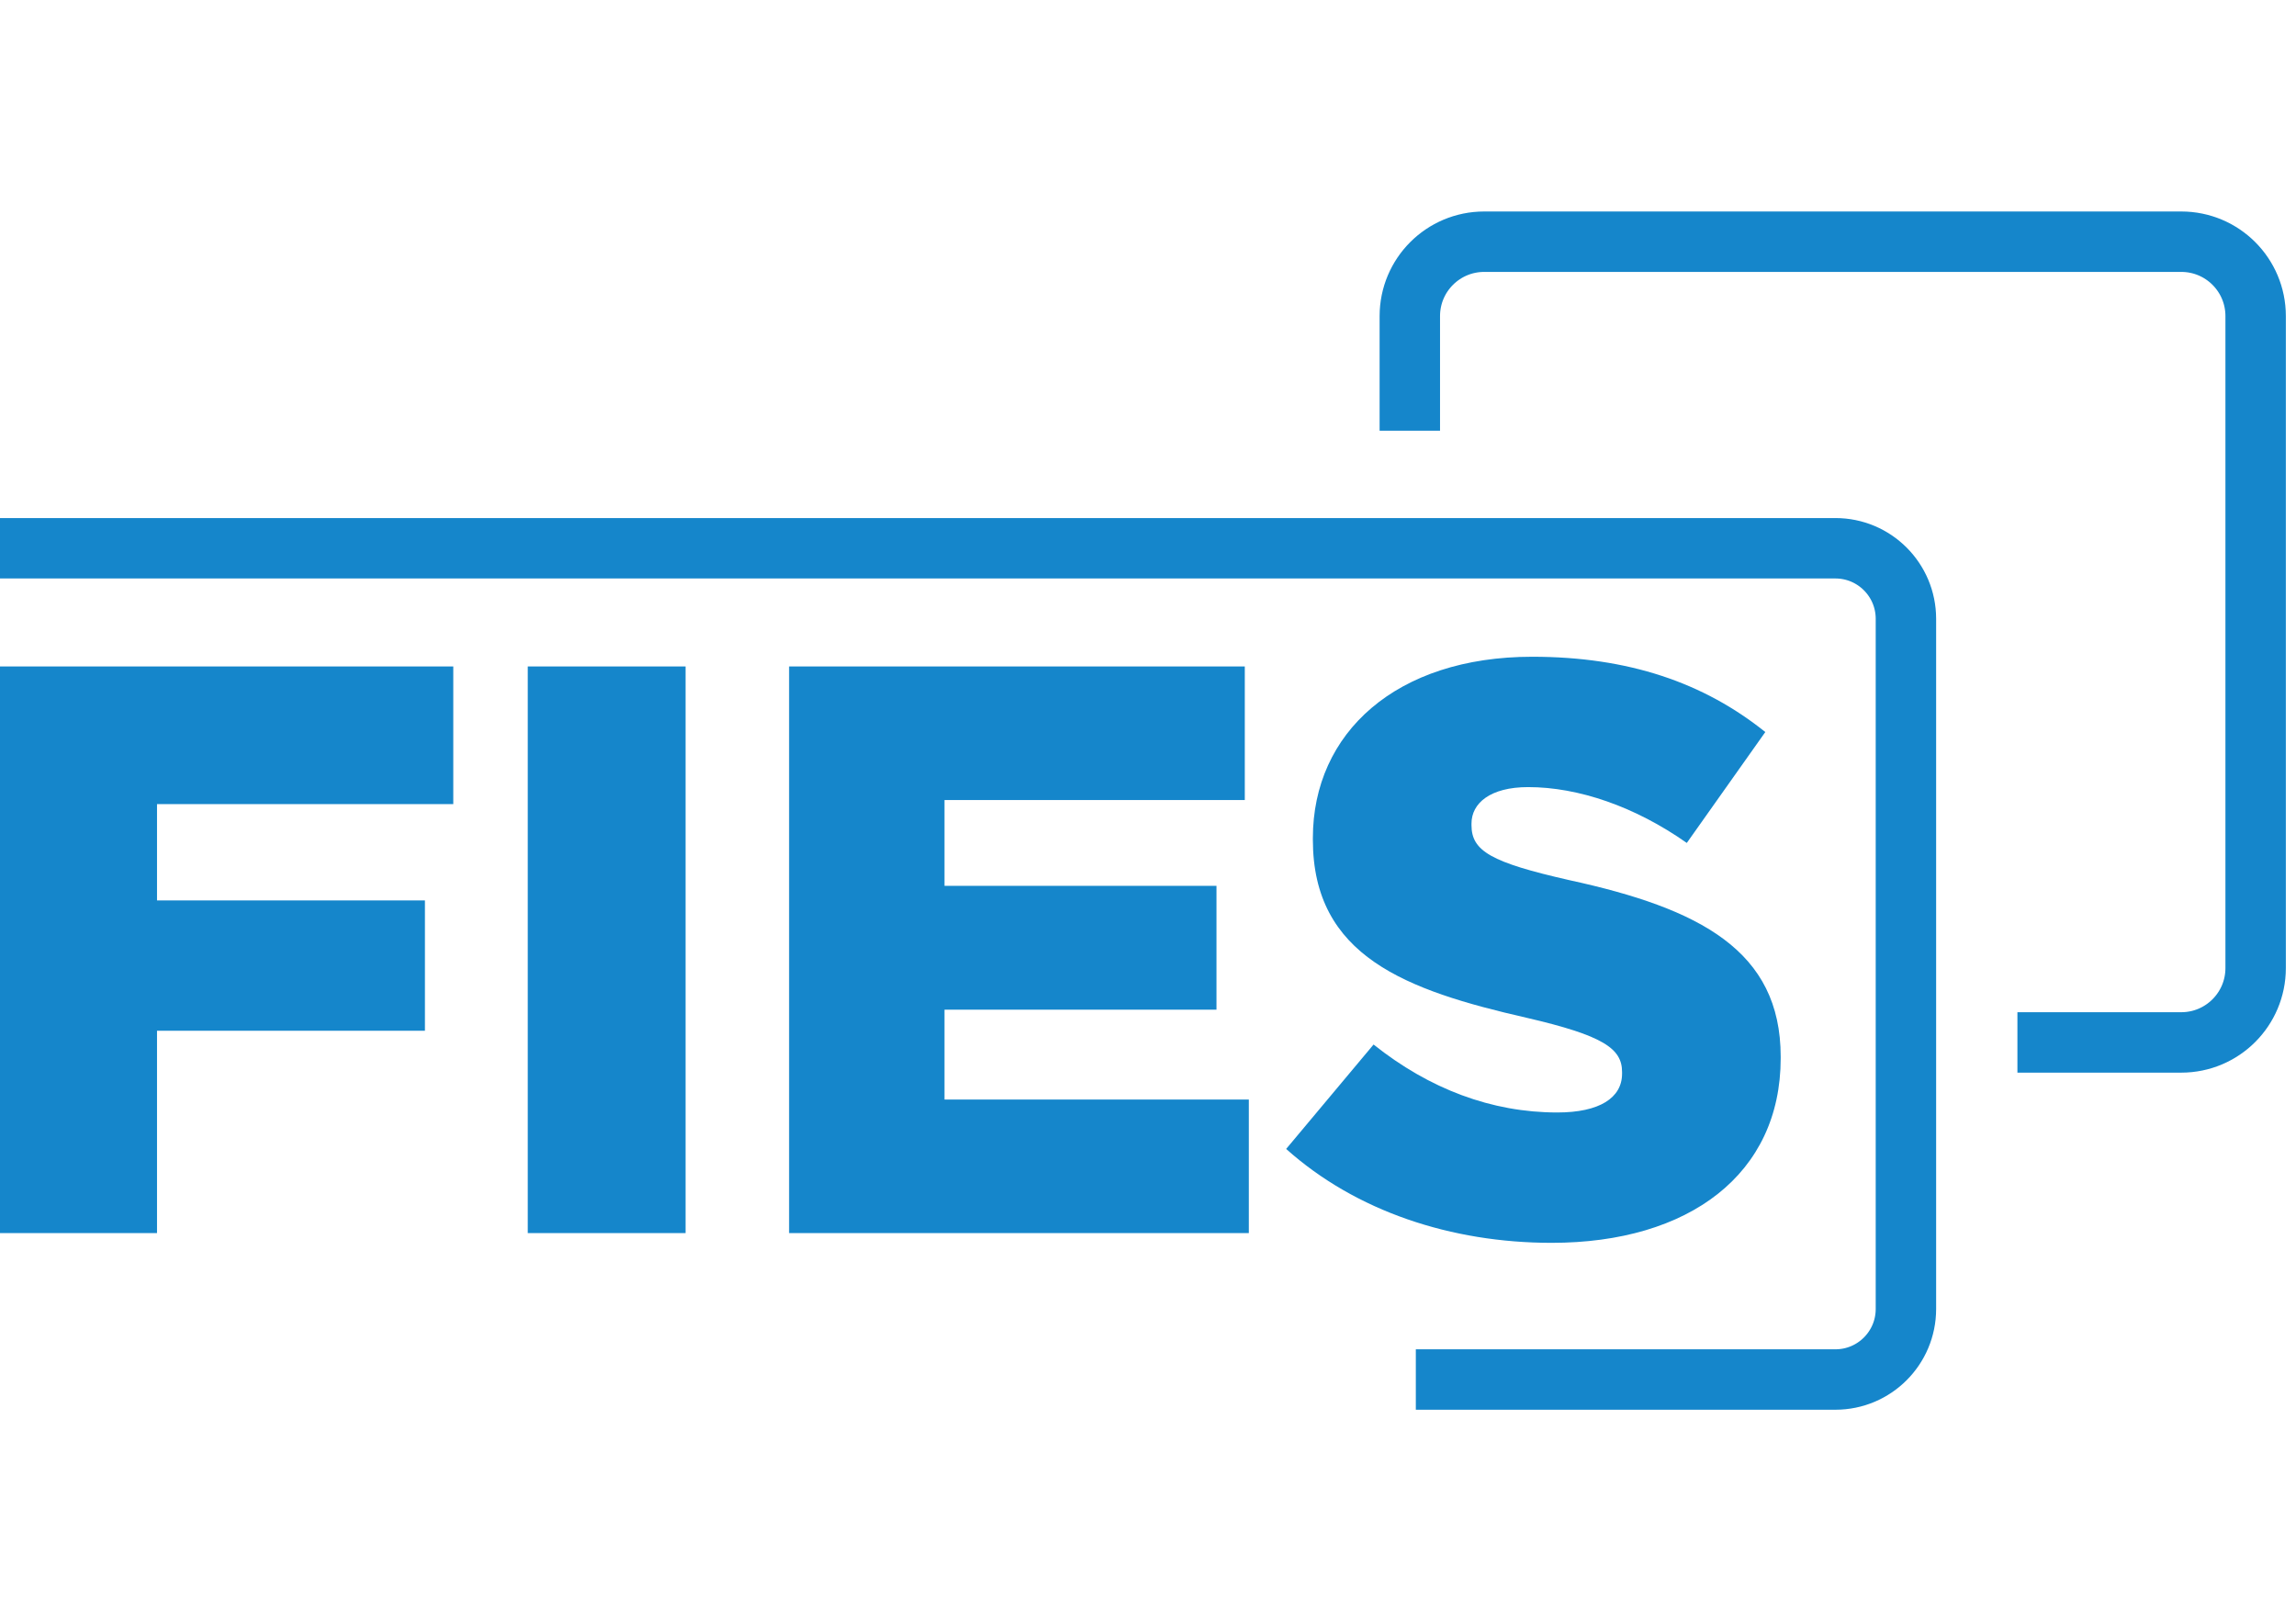
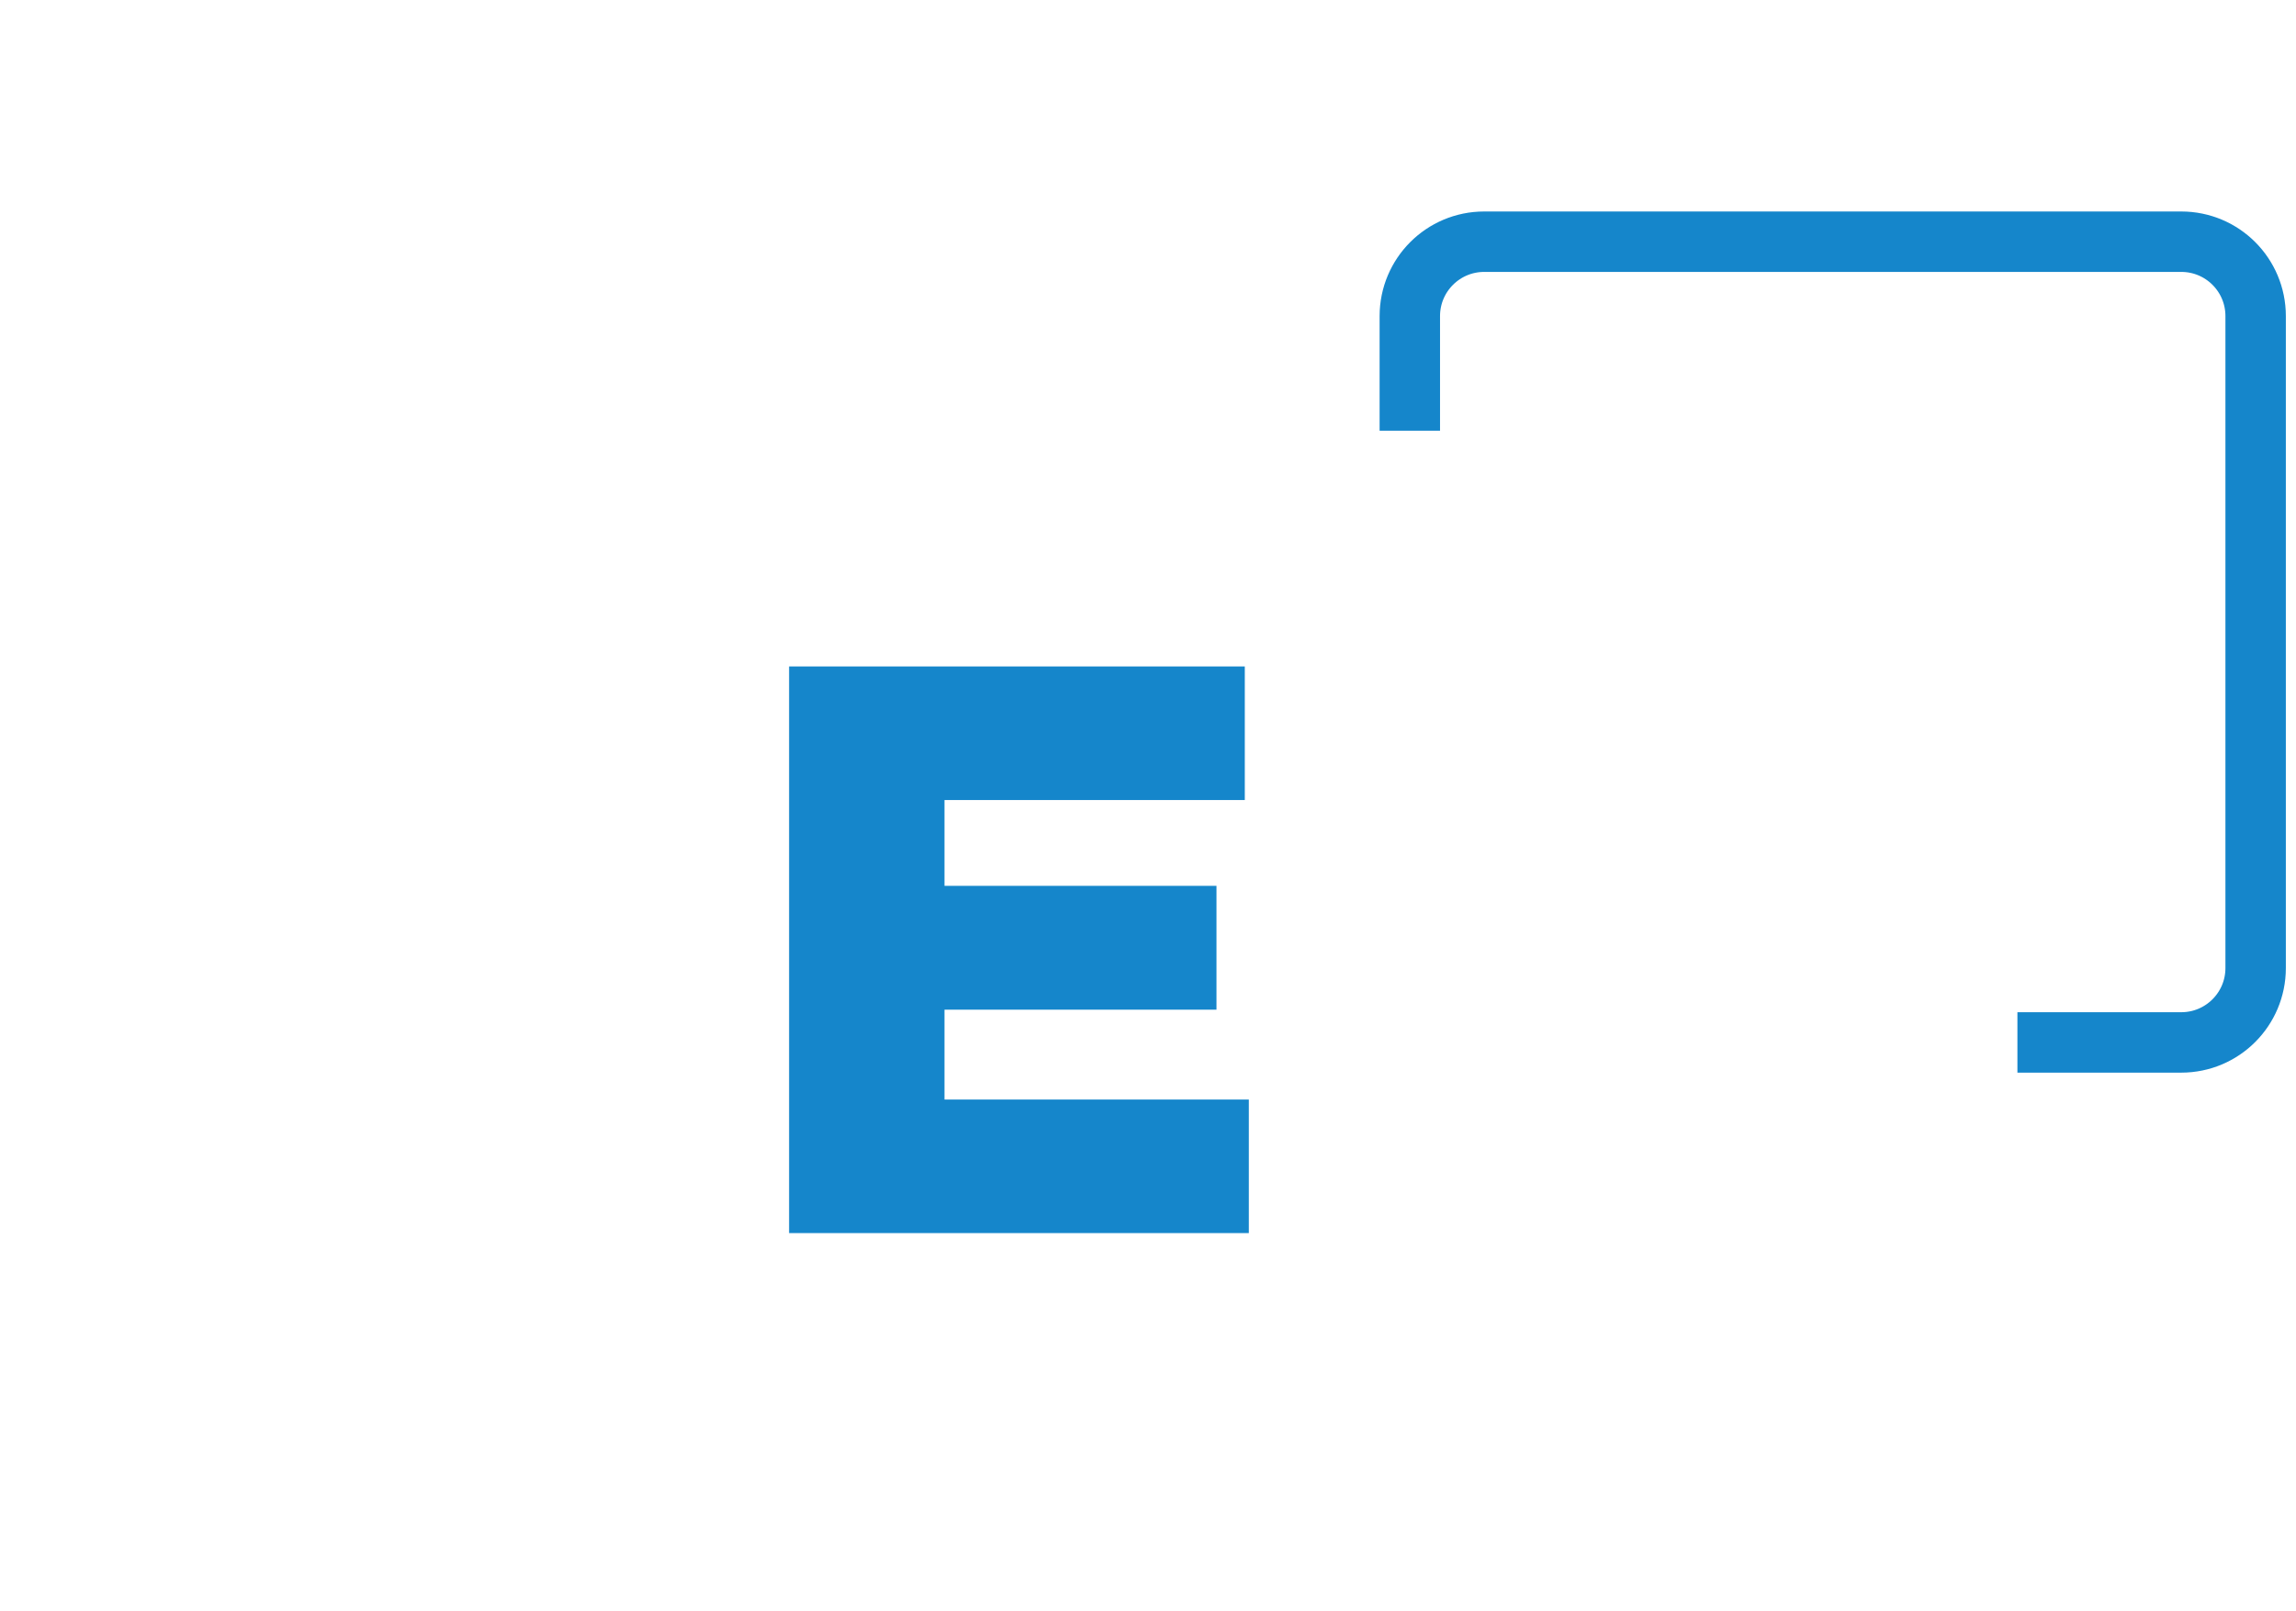
<svg xmlns="http://www.w3.org/2000/svg" width="57" height="40" viewBox="0 0 57 30" fill="none">
-   <path d="M0 11.544H11.253V14.961H3.898V17.352H10.549V20.587H3.898V25.61H0V11.544Z" fill="#1586CB" />
-   <path d="M13.102 11.544H17.02V25.61H13.102V11.544Z" fill="#1586CB" />
  <path d="M19.59 11.544H30.903V14.86H23.448V16.99H30.2V20.064H23.448V22.295H31.003V25.61H19.59V11.544Z" fill="#1586CB" />
-   <path d="M31.93 23.521L34.1 20.929C35.486 22.034 37.033 22.616 38.661 22.616C39.706 22.616 40.269 22.255 40.269 21.652V21.612C40.269 21.029 39.806 20.707 37.898 20.265C34.904 19.582 32.593 18.738 32.593 15.845V15.805C32.593 13.192 34.662 11.303 38.038 11.303C40.429 11.303 42.298 11.947 43.825 13.172L41.876 15.925C40.59 15.021 39.184 14.539 37.938 14.539C36.993 14.539 36.531 14.941 36.531 15.443V15.483C36.531 16.126 37.013 16.407 38.962 16.849C42.198 17.553 44.207 18.598 44.207 21.23V21.27C44.207 24.143 41.937 25.852 38.52 25.852C36.029 25.852 33.658 25.068 31.93 23.521Z" fill="#1586CB" />
-   <path d="M0 8.61H45.565C46.532 8.61 47.316 9.394 47.316 10.361V27.494C47.316 28.461 46.532 29.245 45.565 29.245H35.149" stroke="#1586CB" stroke-width="1.5" stroke-miterlimit="10" />
  <path d="M35 5.691V2.846C35 1.826 35.827 1 36.846 1H54.152C55.172 1 55.998 1.826 55.998 2.846V19.031C55.998 20.05 55.172 20.877 54.152 20.877H50.084" stroke="#1586CB" stroke-width="1.5" stroke-miterlimit="10" />
</svg>